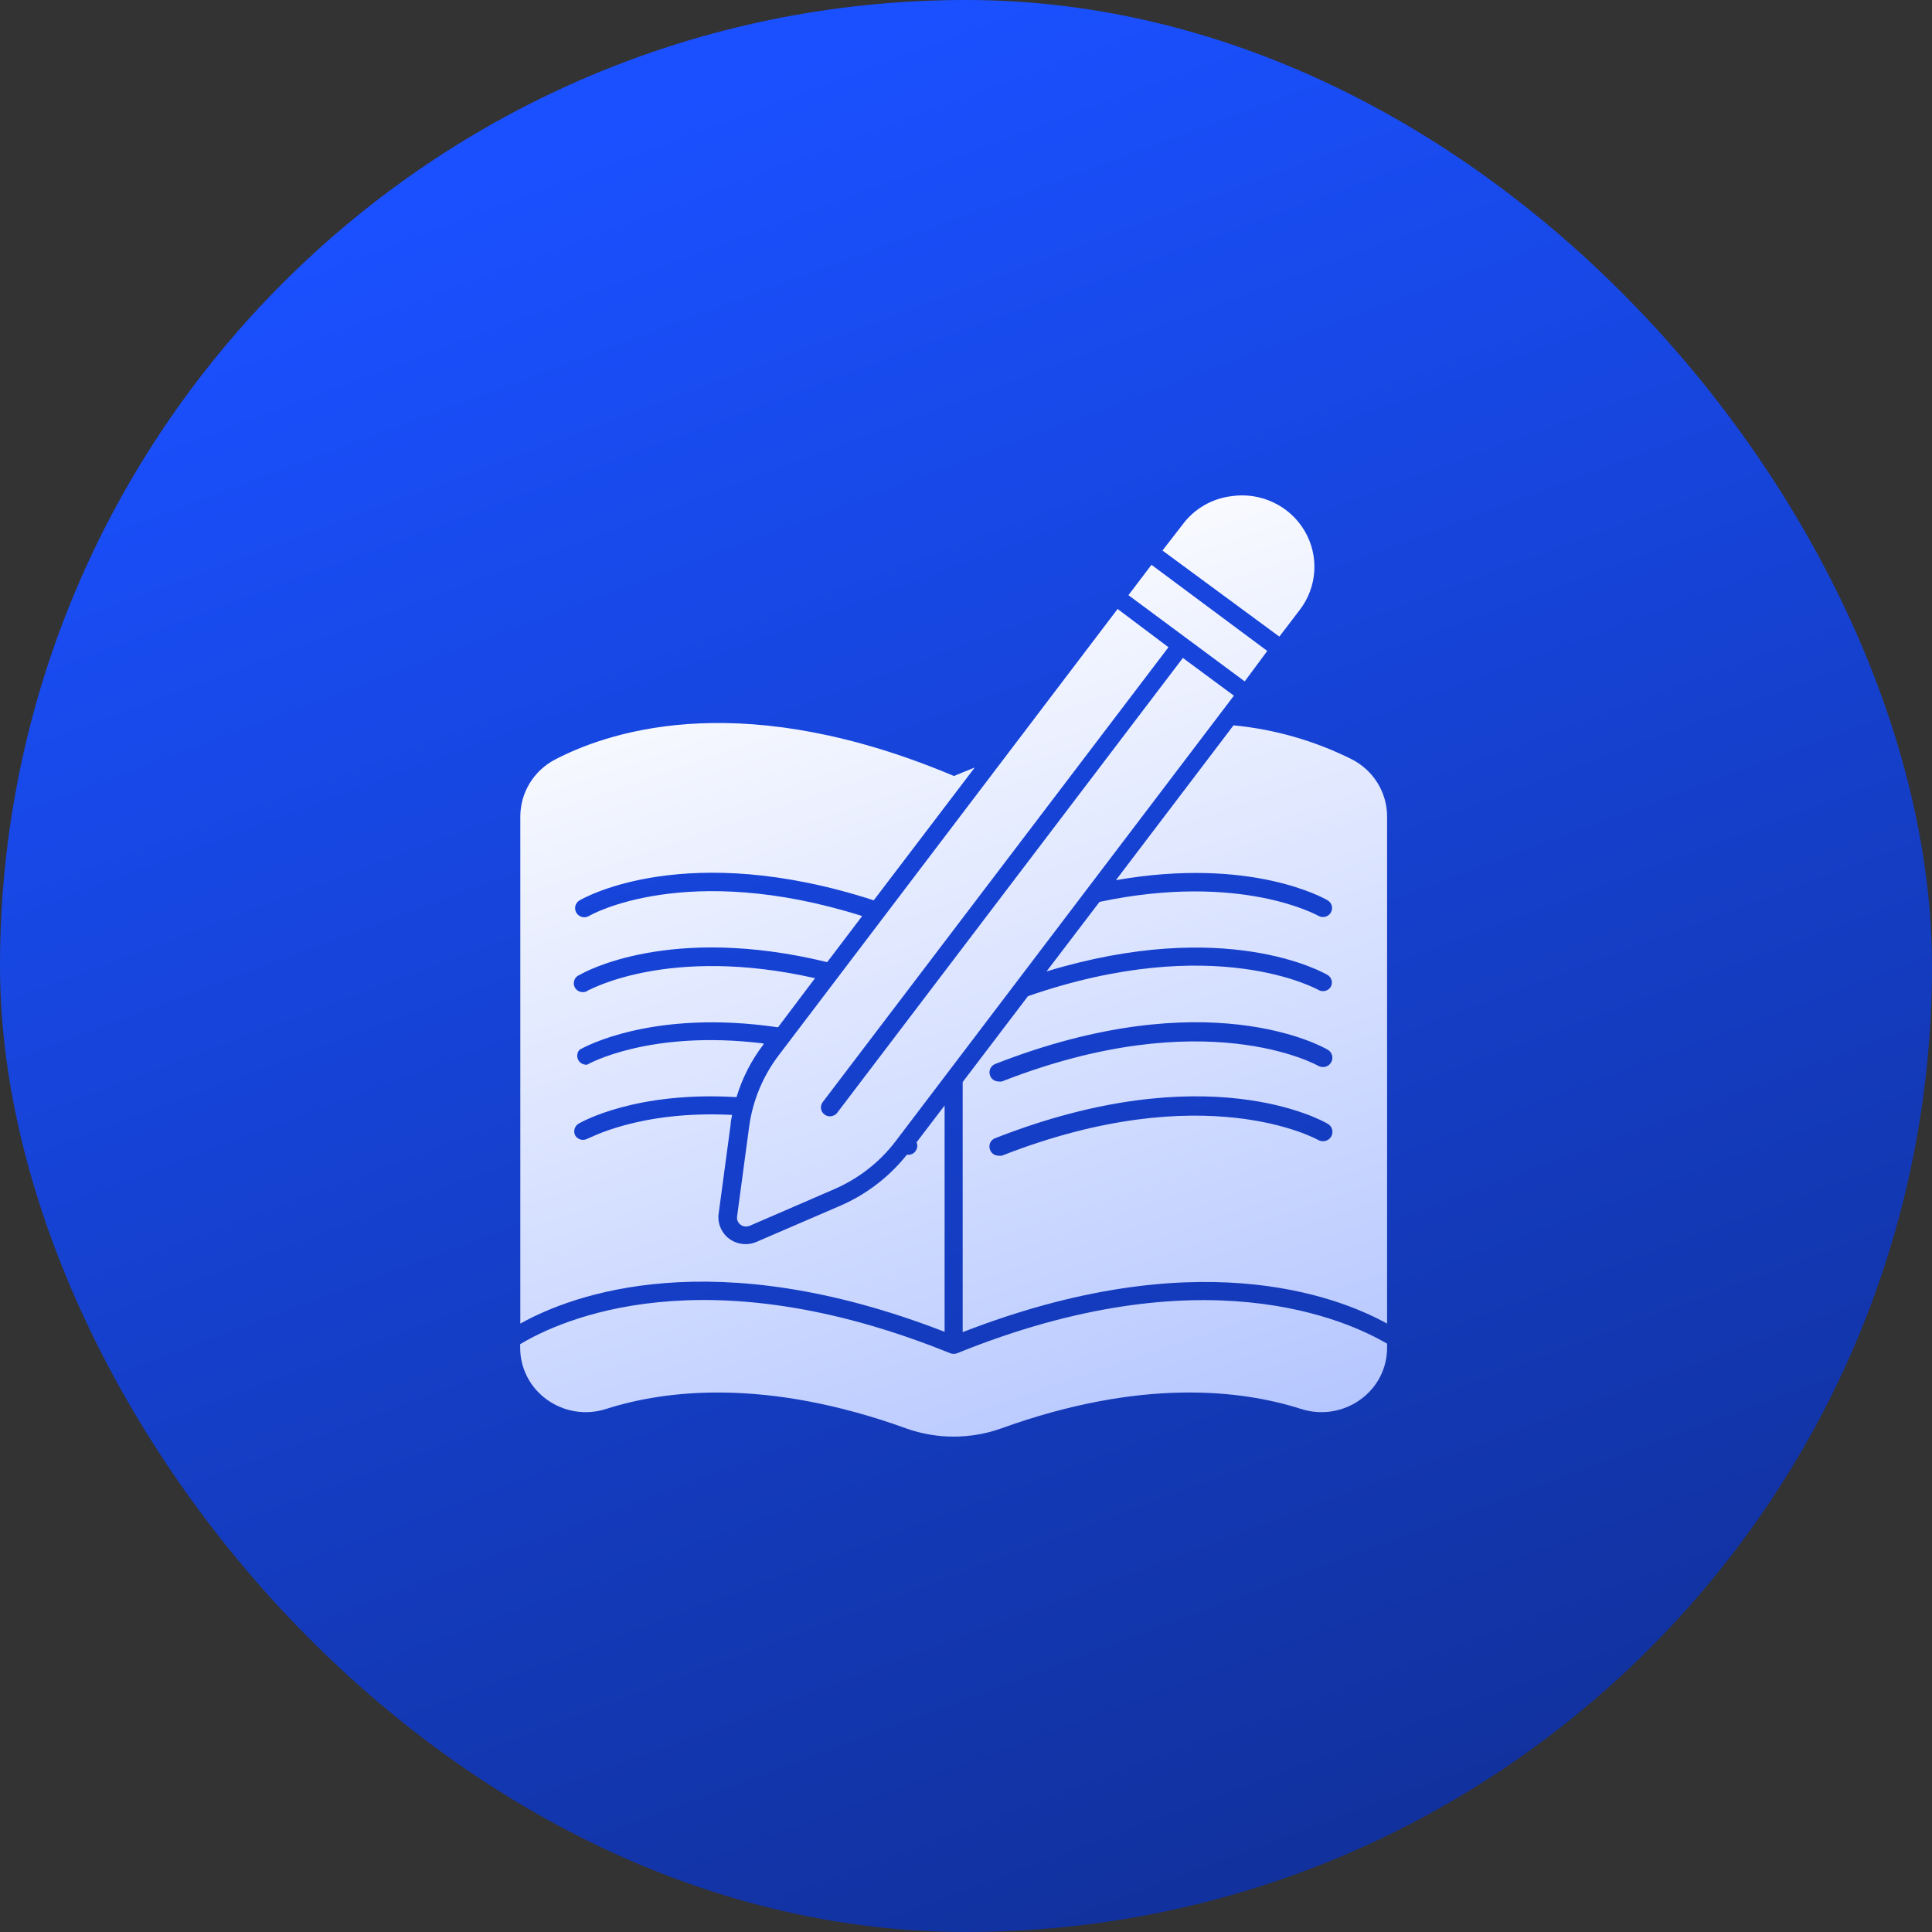
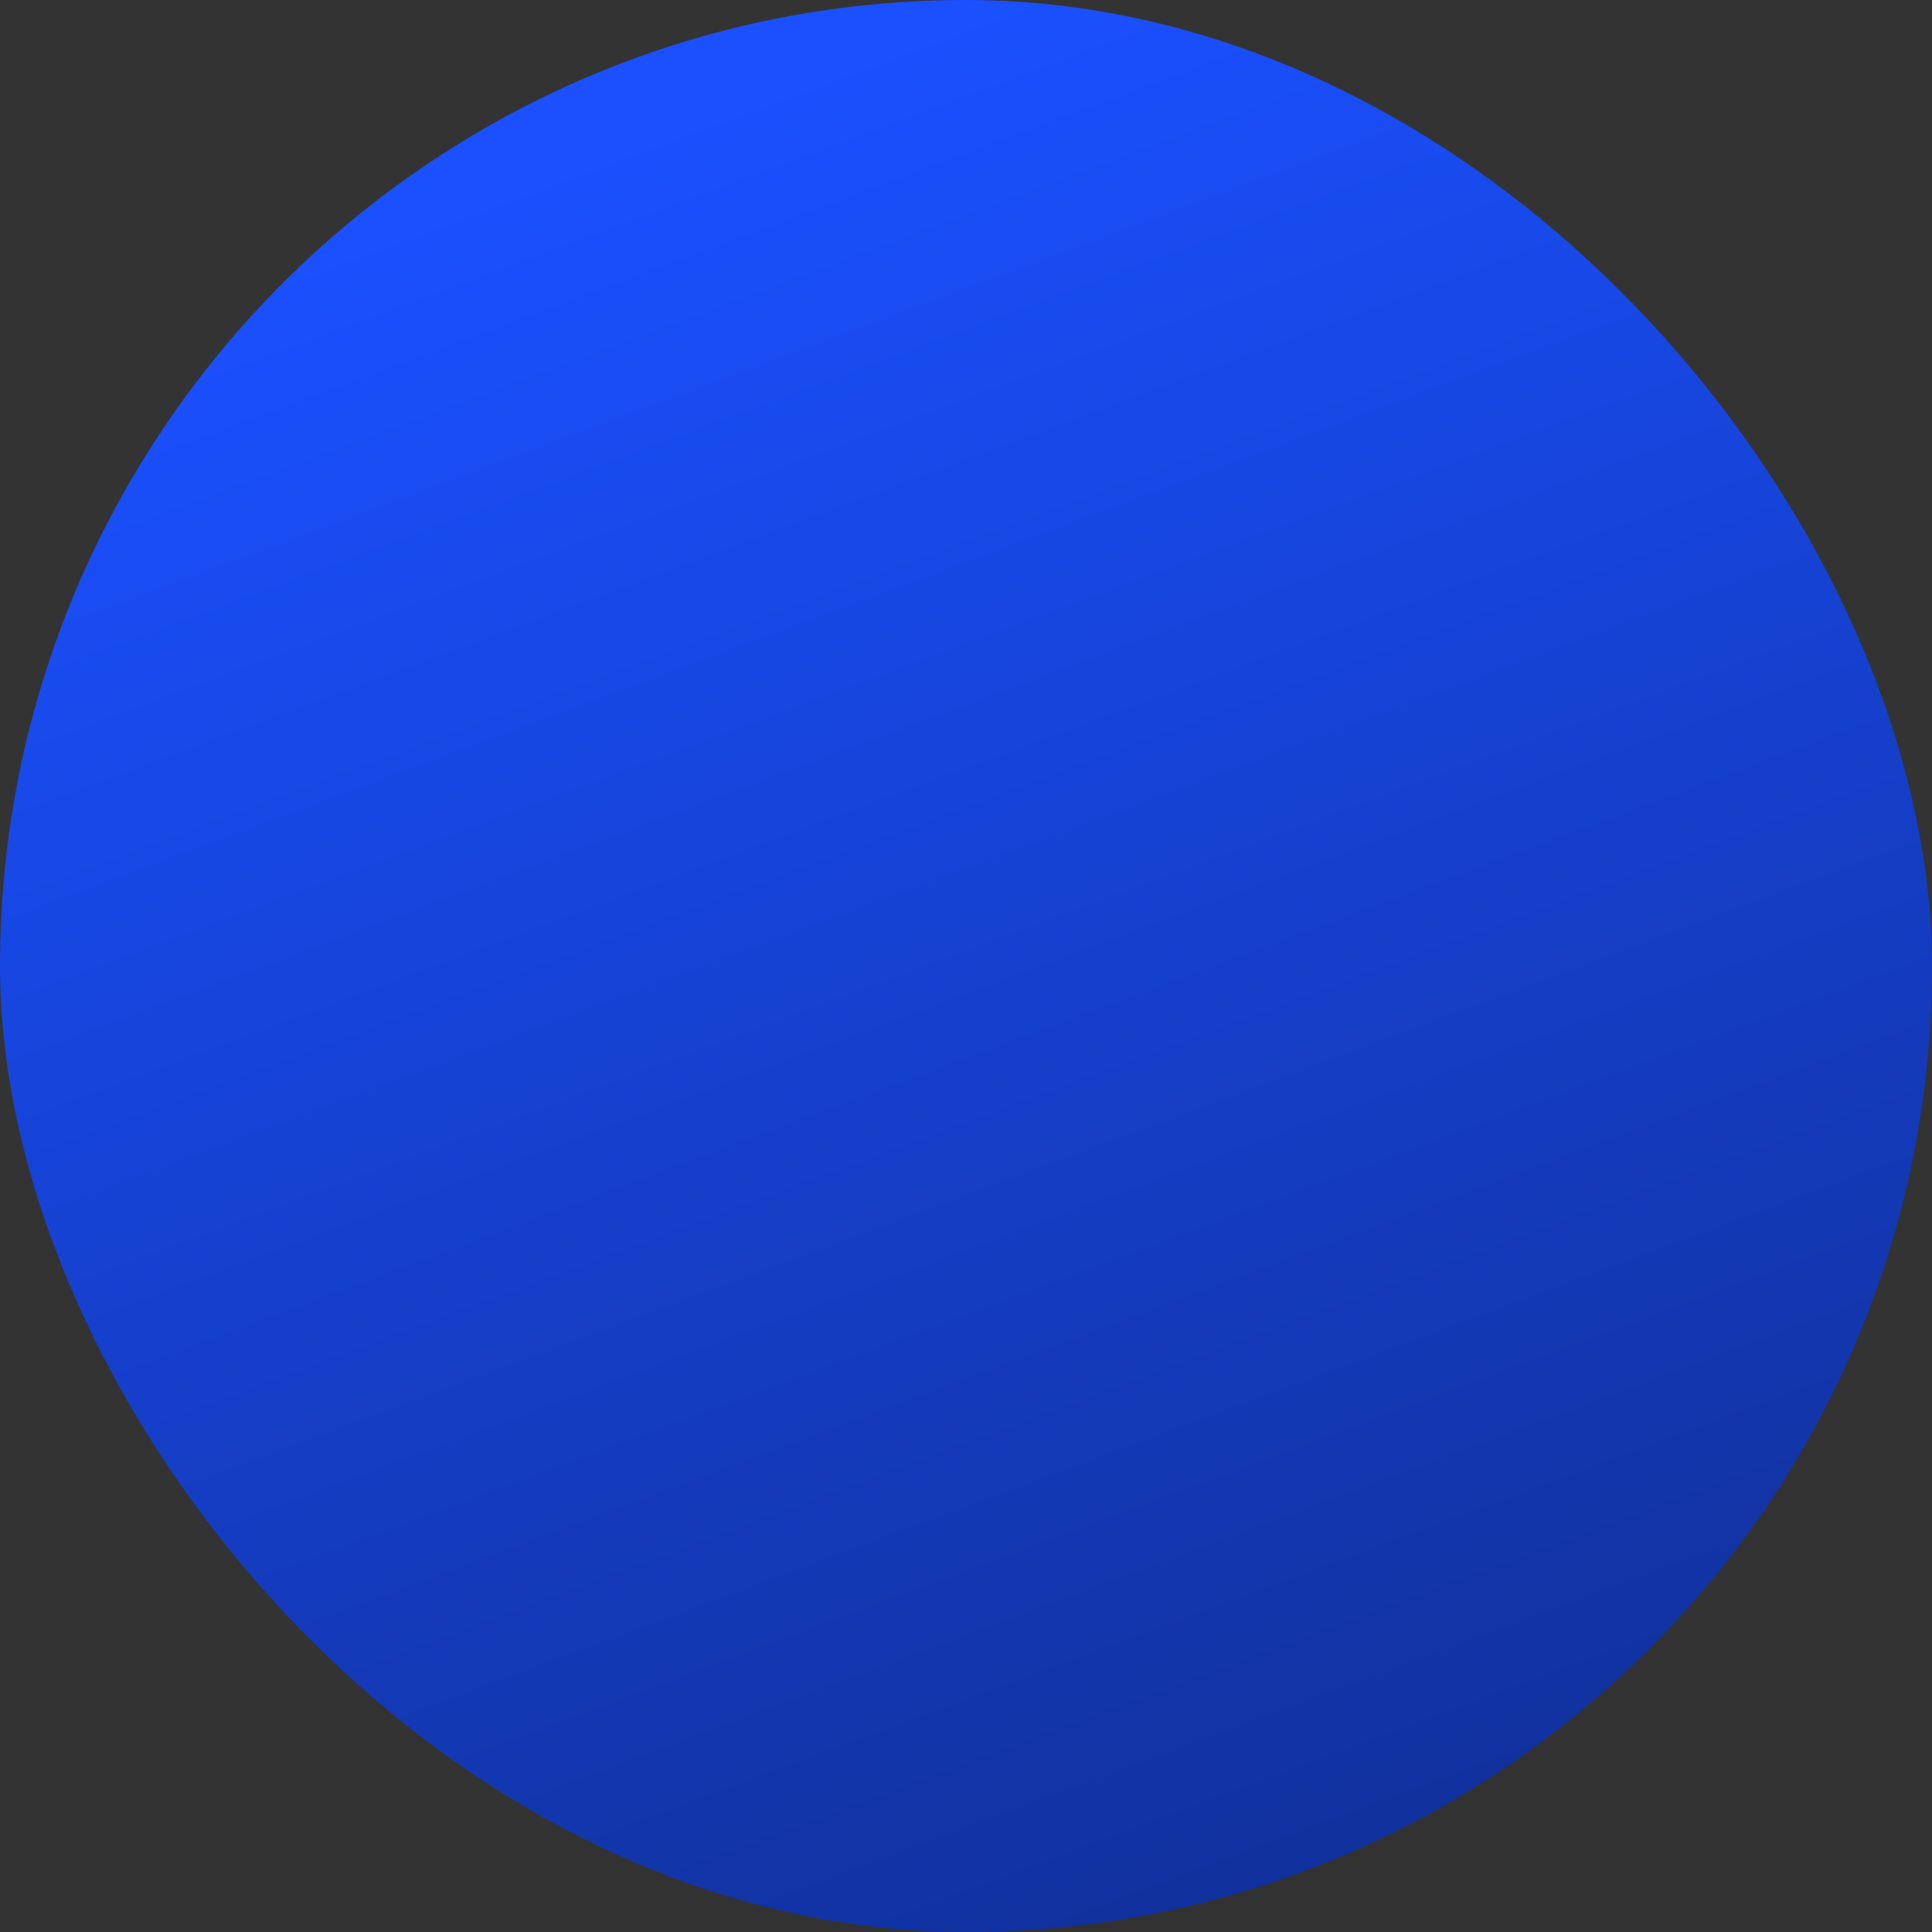
<svg xmlns="http://www.w3.org/2000/svg" width="64" height="64" viewBox="0 0 64 64" fill="none">
  <rect x="0" y="0" width="64" height="64" fill="#333333" stroke="none" />
  <rect width="64" height="64" rx="32" fill="url(#paint0_linear_9_2083)" />
-   <path d="M38.508 18.237L39.184 17.364C39.566 16.854 40.143 16.519 40.781 16.438C41.749 16.291 42.71 16.74 43.208 17.571C43.707 18.402 43.642 19.45 43.047 20.216L42.38 21.089L38.508 18.237ZM37.381 19.716L41.233 22.572L41.98 21.563L38.144 18.71L37.381 19.716ZM39.184 21.795L27.734 36.862C27.676 36.936 27.587 36.979 27.495 36.98C27.429 36.98 27.366 36.96 27.315 36.921C27.181 36.824 27.154 36.637 27.255 36.507L38.707 21.44L37.022 20.173L25.8 34.952C25.272 35.646 24.934 36.461 24.817 37.319L24.417 40.295C24.4 40.401 24.445 40.508 24.534 40.571C24.584 40.61 24.647 40.63 24.713 40.63C24.754 40.63 24.794 40.622 24.833 40.607L27.631 39.395H27.63C28.433 39.049 29.131 38.506 29.66 37.816L40.874 23.045L39.184 21.795ZM31.291 44.118V36.621L30.363 37.84C30.396 37.914 30.396 37.997 30.363 38.069C30.318 38.183 30.207 38.257 30.084 38.254H30.039C29.461 38.981 28.713 39.556 27.858 39.932L25.059 41.139H25.061C24.946 41.188 24.823 41.215 24.697 41.213C24.502 41.213 24.313 41.151 24.157 41.036C23.898 40.844 23.765 40.528 23.805 40.212L24.205 37.236C24.205 37.135 24.237 37.031 24.253 36.933C21.16 36.775 19.501 37.722 19.458 37.722C19.318 37.799 19.143 37.753 19.058 37.62C18.983 37.482 19.028 37.309 19.163 37.225C19.27 37.161 21.069 36.143 24.397 36.344V36.346C24.588 35.714 24.89 35.122 25.292 34.597V34.566C21.511 34.1 19.477 35.252 19.449 35.269H19.451C19.326 35.281 19.206 35.216 19.152 35.105C19.097 34.994 19.116 34.861 19.202 34.772C19.326 34.701 21.6 33.418 25.772 34.031L26.999 32.404C22.156 31.308 19.53 32.8 19.498 32.8V32.798C19.43 32.854 19.341 32.878 19.254 32.862C19.167 32.847 19.091 32.795 19.047 32.72C19.002 32.644 18.995 32.553 19.025 32.471C19.055 32.388 19.119 32.323 19.202 32.294C19.341 32.211 22.183 30.601 27.402 31.872L28.561 30.345C22.73 28.506 19.545 30.314 19.509 30.345H19.51C19.363 30.428 19.178 30.381 19.092 30.236C19.007 30.092 19.056 29.907 19.202 29.824C19.353 29.737 22.738 27.812 28.944 29.824L32.289 25.426C32.061 25.516 31.834 25.608 31.601 25.706C24.774 22.829 20.401 24.119 18.403 25.152C17.684 25.521 17.234 26.255 17.236 27.055V43.846C18.959 42.882 23.619 41.14 31.291 44.118L31.291 44.118ZM45.949 27.055V43.845C44.222 42.894 39.554 41.151 31.89 44.129V35.844L34.053 32.999C40.227 30.861 43.644 32.774 43.684 32.798H43.682C43.823 32.872 43.999 32.826 44.083 32.691C44.16 32.554 44.114 32.381 43.979 32.298C43.831 32.211 40.598 30.376 34.668 32.18L36.423 29.876C41.091 28.889 43.64 30.321 43.672 30.338L43.67 30.336C43.814 30.421 44 30.373 44.084 30.233C44.169 30.091 44.121 29.907 43.979 29.824C43.852 29.749 41.43 28.376 36.966 29.157L40.862 24.028C42.227 24.158 43.555 24.54 44.778 25.152C45.499 25.519 45.952 26.254 45.949 27.055ZM43.98 37.225C43.819 37.13 39.983 34.952 32.969 37.703C32.891 37.731 32.83 37.788 32.798 37.864C32.767 37.939 32.767 38.024 32.801 38.098C32.845 38.21 32.954 38.284 33.077 38.283C33.115 38.29 33.152 38.29 33.19 38.283C39.903 35.651 43.636 37.746 43.672 37.766H43.671C43.822 37.849 44.014 37.797 44.099 37.648C44.183 37.498 44.131 37.309 43.98 37.225ZM43.98 34.772C43.819 34.677 39.983 32.499 32.969 35.245C32.893 35.275 32.833 35.333 32.801 35.408C32.77 35.482 32.77 35.565 32.801 35.639C32.846 35.751 32.956 35.824 33.077 35.825C33.115 35.831 33.152 35.831 33.19 35.825C39.903 33.193 43.636 35.285 43.672 35.309L43.671 35.307C43.821 35.392 44.013 35.34 44.096 35.192C44.182 35.044 44.129 34.855 43.98 34.772ZM31.706 44.828C31.633 44.856 31.552 44.856 31.478 44.828C23.318 41.521 18.554 43.732 17.231 44.528L17.232 44.634C17.226 45.321 17.559 45.966 18.122 46.367C18.69 46.776 19.423 46.889 20.089 46.67C22.055 46.043 25.376 45.645 30.015 47.316V47.318C31.033 47.68 32.148 47.68 33.166 47.318C37.809 45.642 41.126 46.044 43.092 46.671V46.67C43.758 46.889 44.49 46.776 45.059 46.367C45.622 45.966 45.955 45.321 45.949 44.634V44.511C44.622 43.735 39.843 41.53 31.706 44.828Z" fill="url(#paint1_linear_9_2083)" />
  <defs>
    <linearGradient id="paint0_linear_9_2083" x1="32" y1="6.7234e-07" x2="77.12" y2="121.28" gradientUnits="userSpaceOnUse">
      <stop stop-color="#1A50FF" />
      <stop offset="1" stop-color="#070F33" />
    </linearGradient>
    <linearGradient id="paint1_linear_9_2083" x1="31.59" y1="16.41" x2="64.632" y2="113.375" gradientUnits="userSpaceOnUse">
      <stop stop-color="white" />
      <stop offset="1" stop-color="#1A50FF" />
    </linearGradient>
  </defs>
</svg>